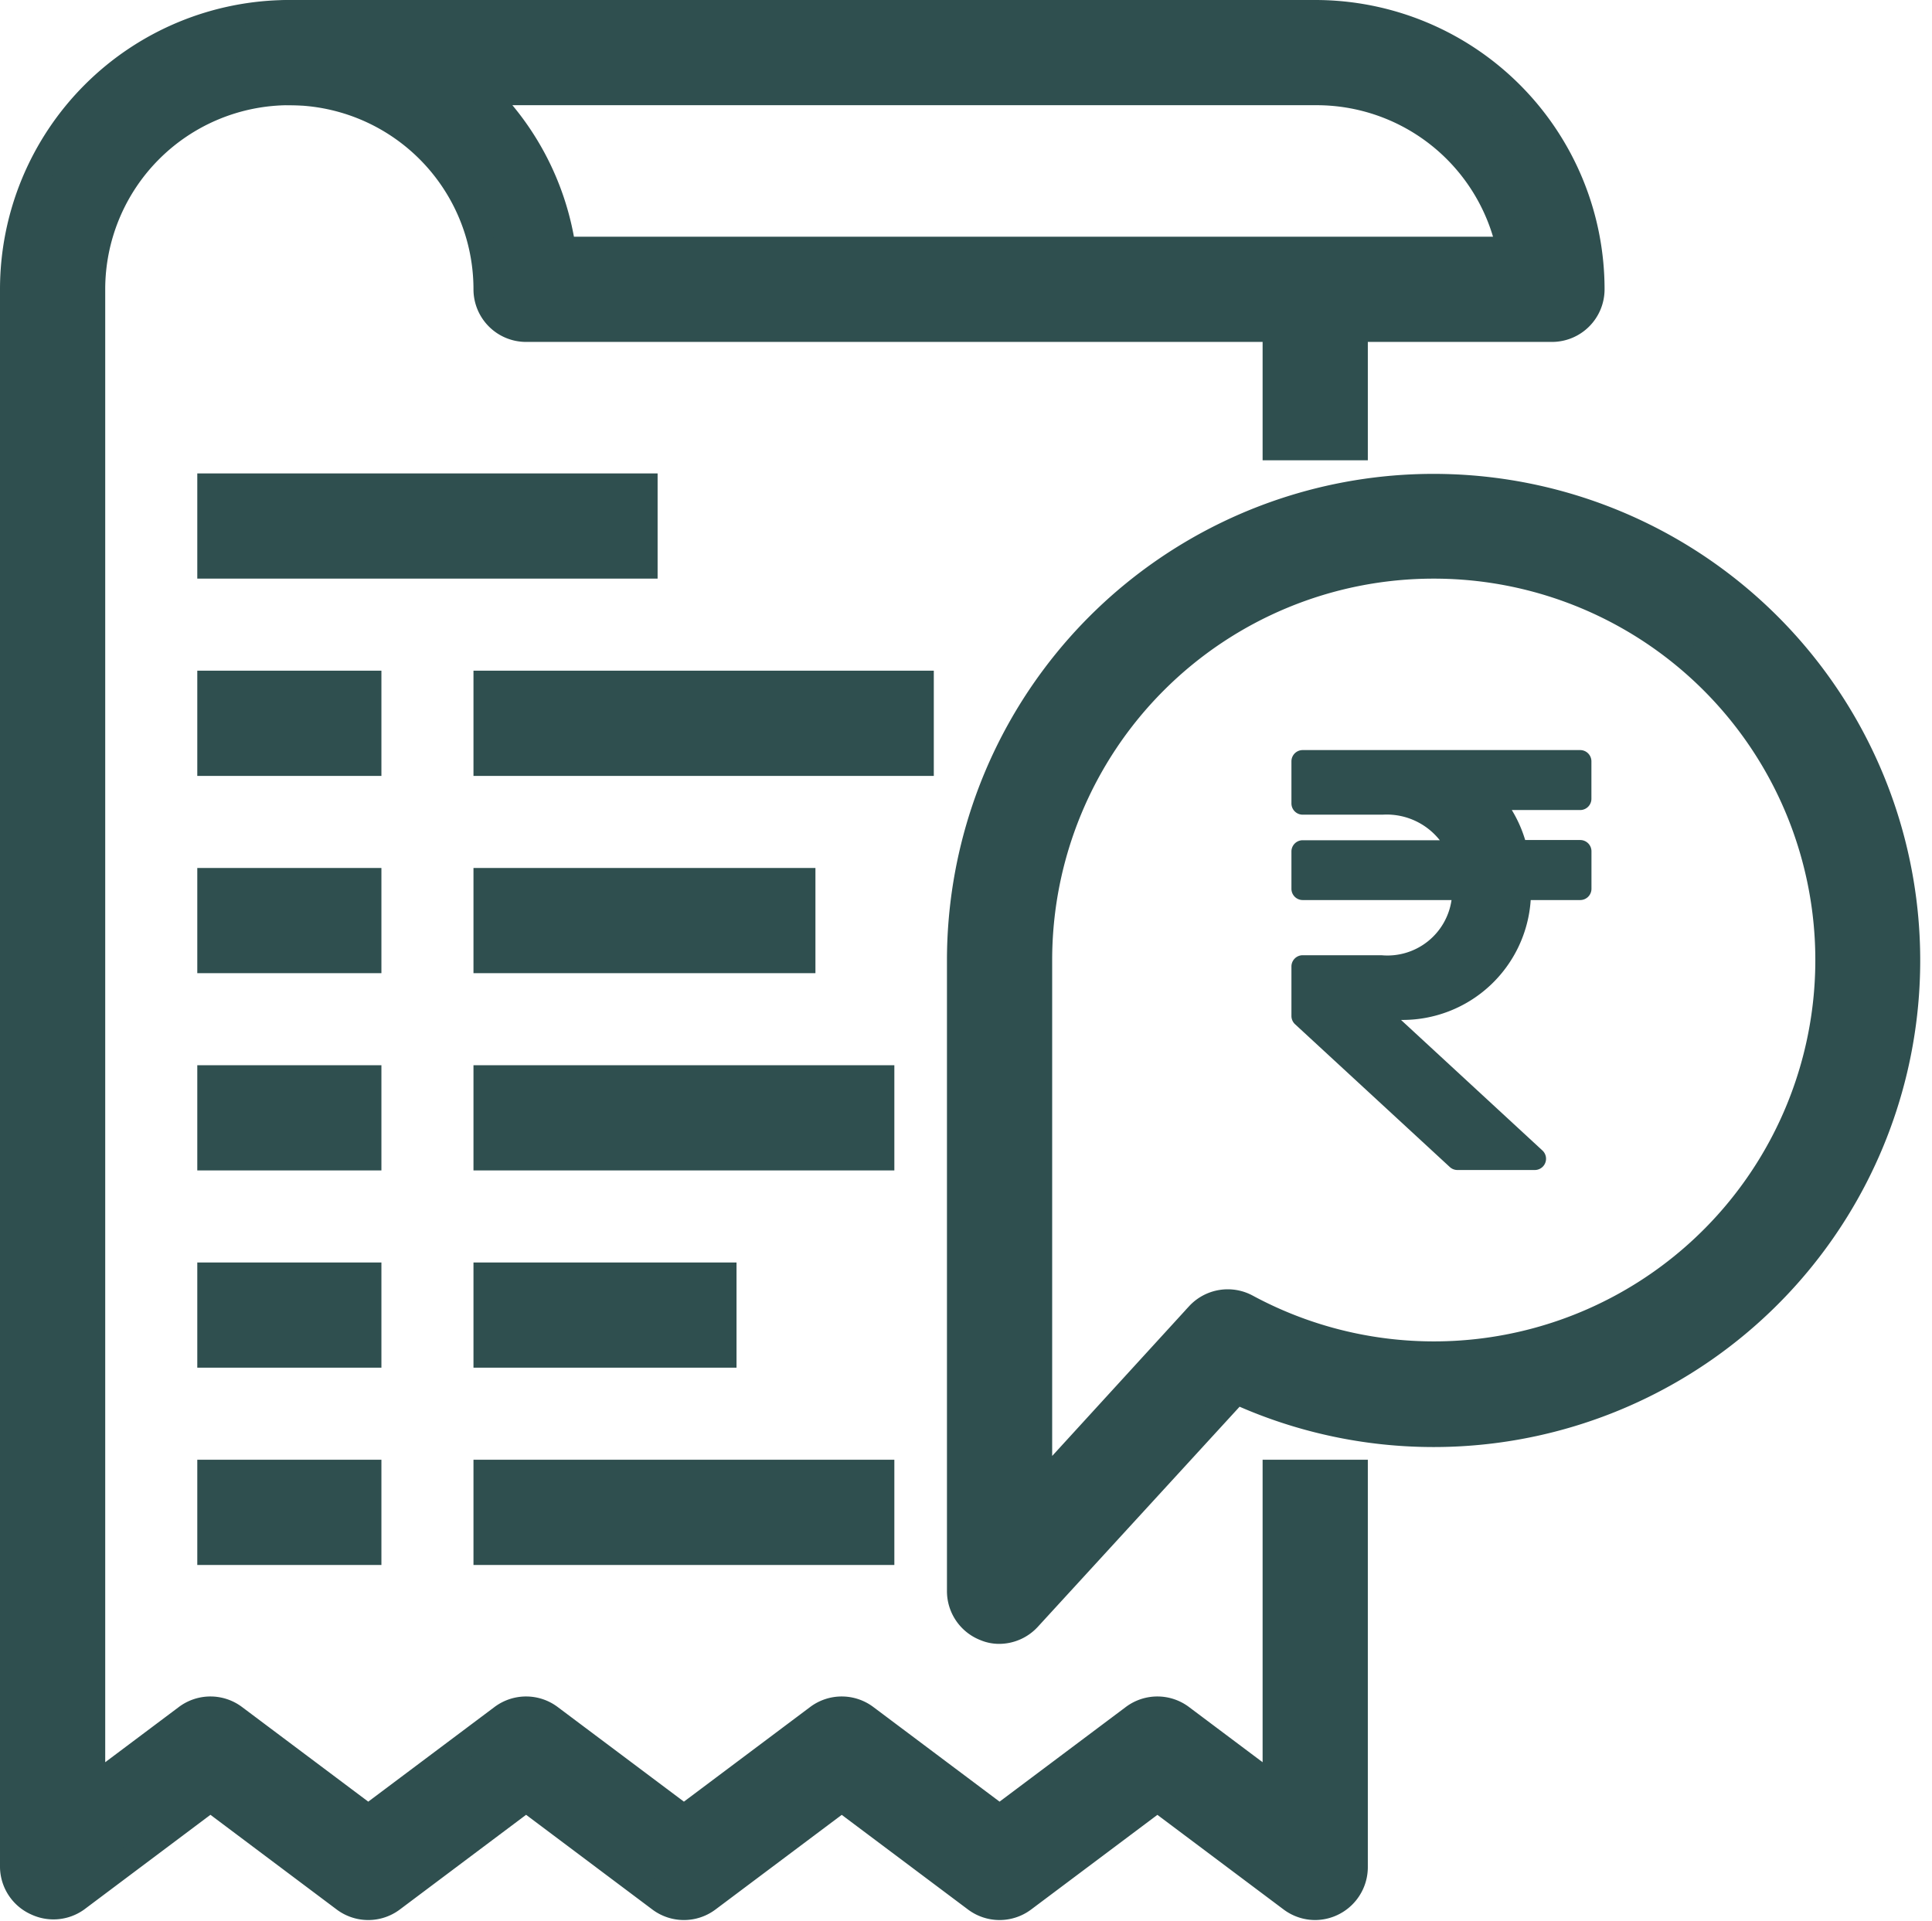
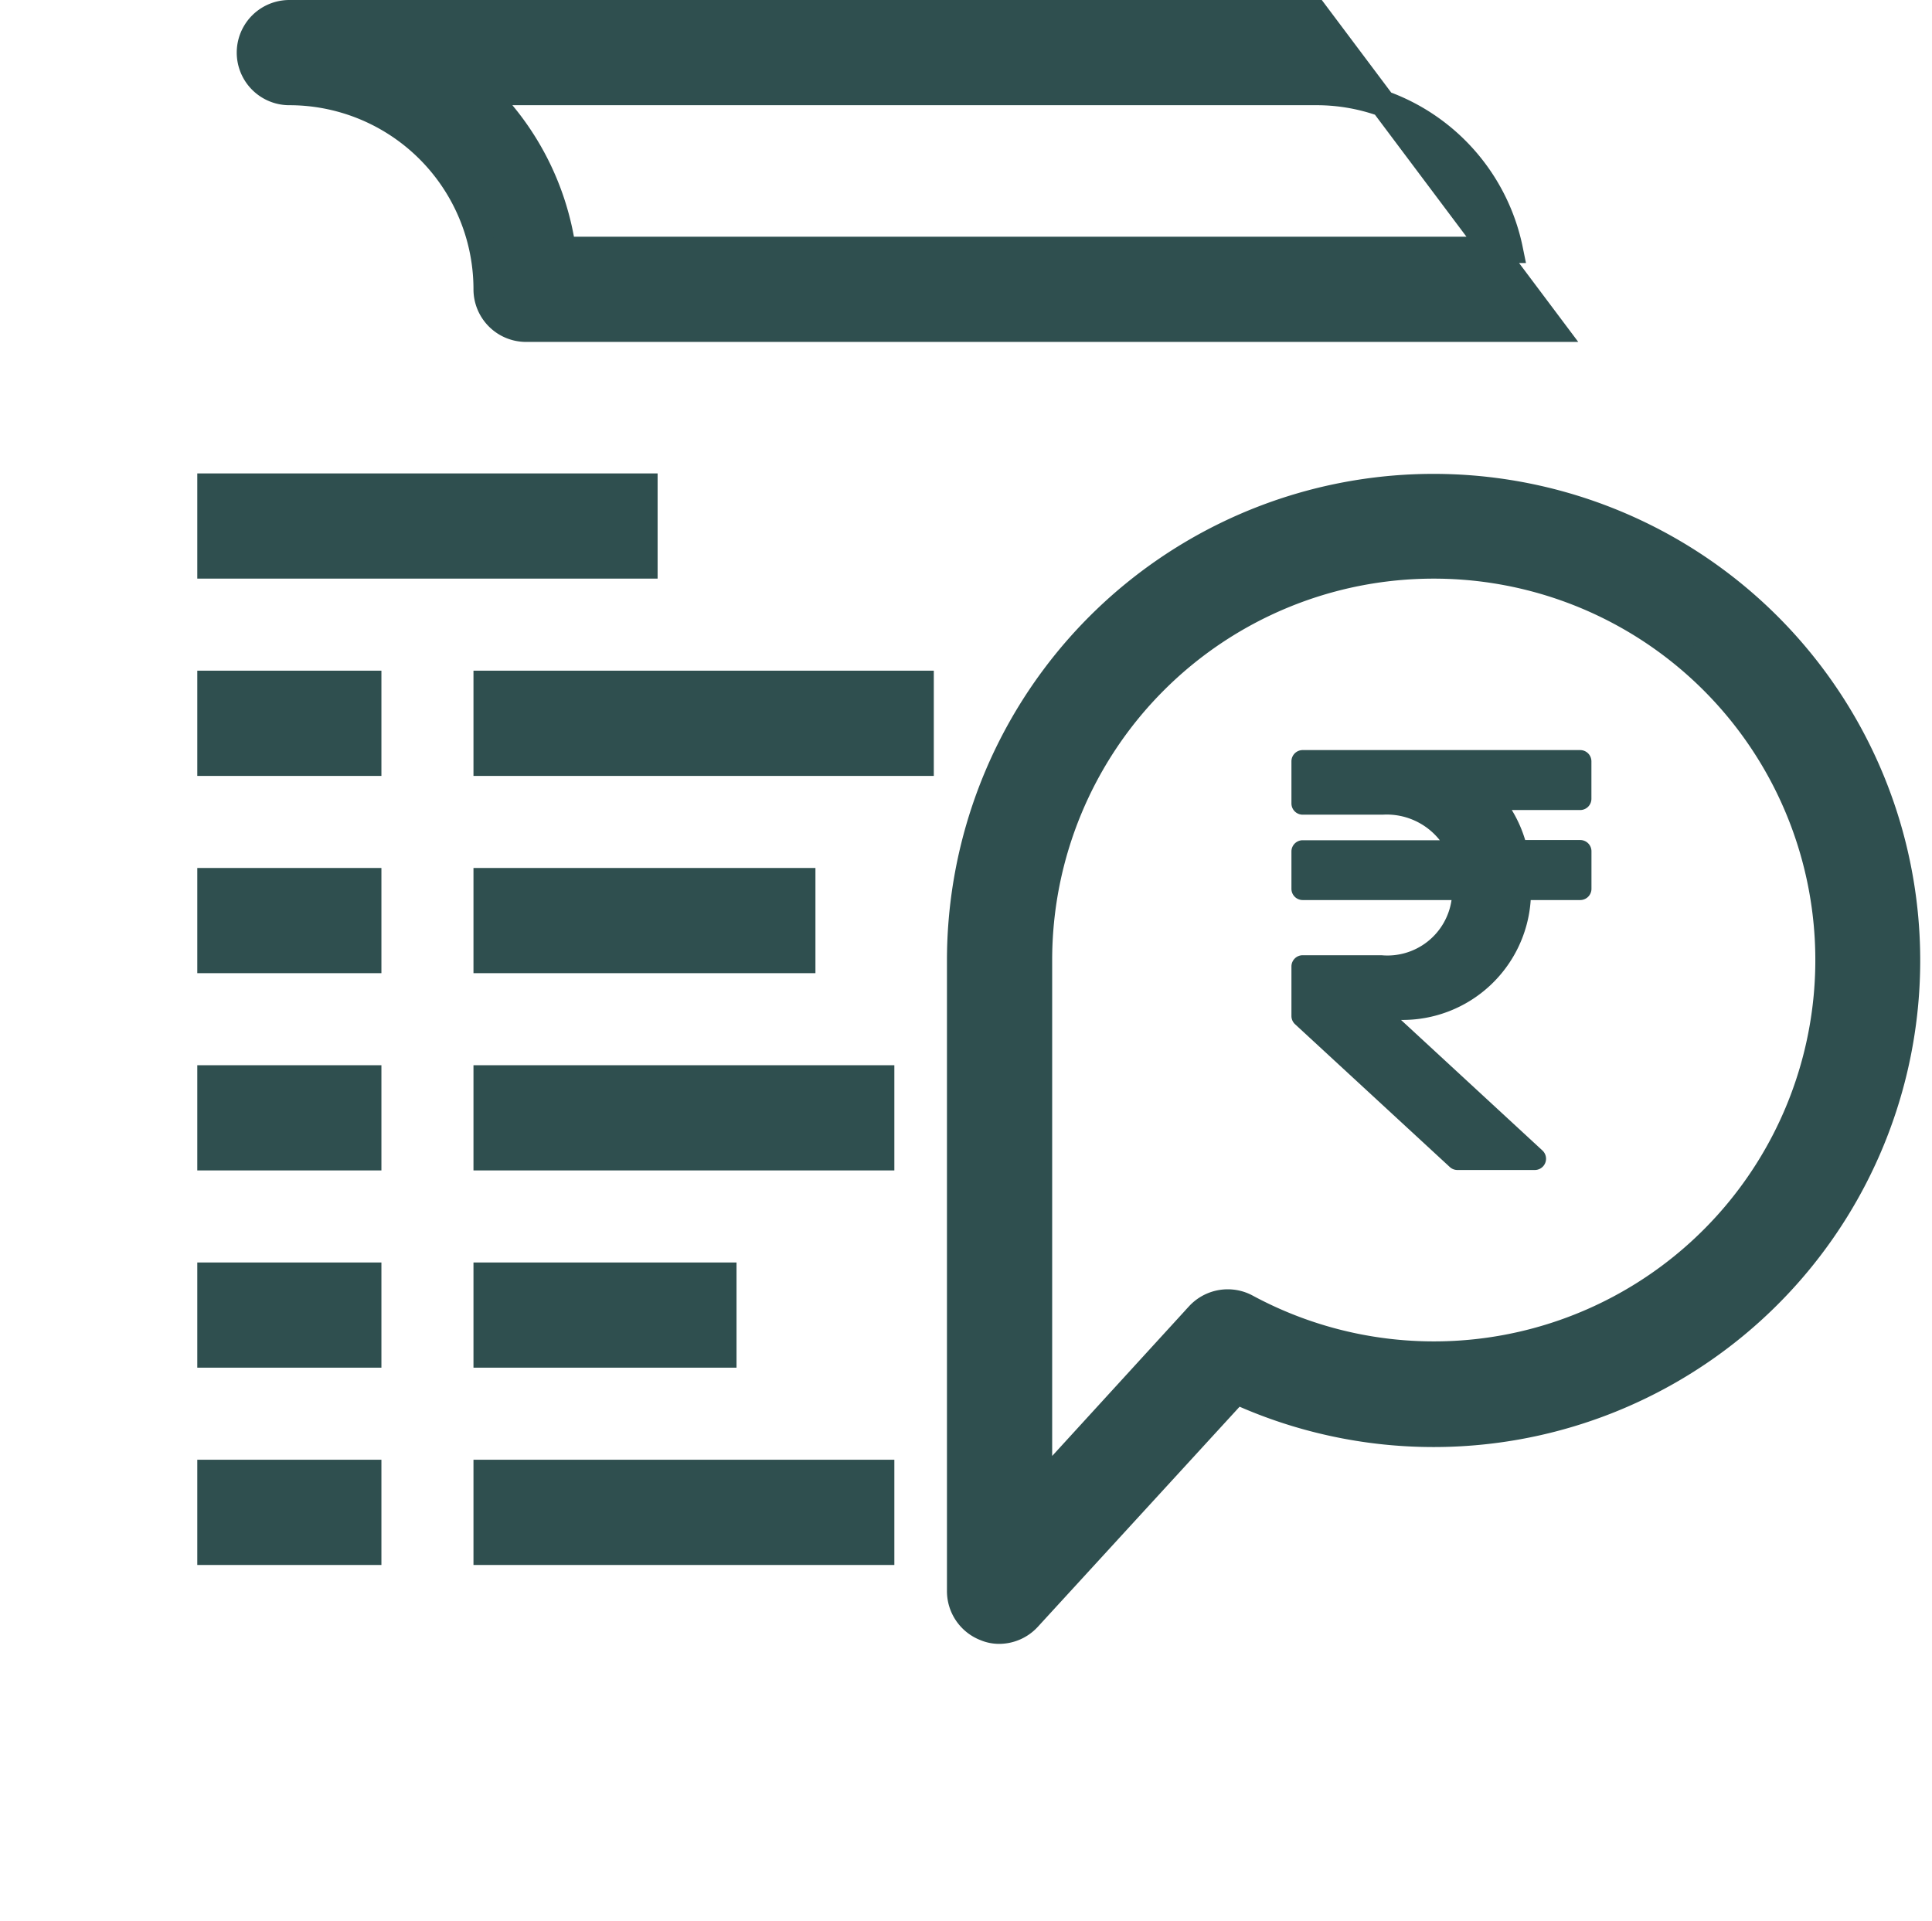
<svg xmlns="http://www.w3.org/2000/svg" width="36.724" height="36.525" viewBox="0 0 36.724 36.525">
  <g id="transaction" transform="translate(0.25 0.25)">
    <g id="layer_1" data-name="layer 1">
-       <path id="Path_531" data-name="Path 531" d="M24,5.25h1.5v3H24ZM24.75,36a.75.75,0,0,1-.45-.15l-2.55-1.912L19.2,35.85a.75.75,0,0,1-.9,0l-2.55-1.912L13.2,35.85a.75.75,0,0,1-.9,0L9.75,33.937,7.2,35.85a.75.75,0,0,1-.9,0L3.75,33.937,1.2,35.85a.75.75,0,0,1-.75.068A.75.75,0,0,1,0,35.25v-30A5.25,5.25,0,0,1,5.25,0V1.5A3.75,3.75,0,0,0,1.5,5.25v28.5L3.3,32.4a.75.75,0,0,1,.9,0l2.55,1.912L9.3,32.4a.75.75,0,0,1,.9,0l2.55,1.912L15.3,32.4a.75.75,0,0,1,.9,0l2.55,1.912L21.3,32.4a.75.75,0,0,1,.9,0L24,33.75v-6h1.5v7.5a.756.756,0,0,1-.75.75Z" fill="#2f4f4f" stroke="#2f4f4f" stroke-width="0.5" />
-       <path id="Path_532" data-name="Path 532" d="M30.75,6H11.25a.75.75,0,0,1-.75-.75A3.75,3.75,0,0,0,6.75,1.5a.75.75,0,0,1,0-1.5h19.5A5.25,5.25,0,0,1,31.5,5.25.75.75,0,0,1,30.75,6Zm-18.8-1.5h18a3.75,3.75,0,0,0-3.7-3H10.417a5.19,5.19,0,0,1,1.53,3Z" transform="translate(-1.5)" fill="#2f4f4f" stroke="#2f4f4f" stroke-width="0.5" />
+       <path id="Path_532" data-name="Path 532" d="M30.75,6H11.25a.75.75,0,0,1-.75-.75A3.75,3.75,0,0,0,6.75,1.5a.75.75,0,0,1,0-1.5h19.5Zm-18.8-1.5h18a3.75,3.75,0,0,0-3.7-3H10.417a5.19,5.19,0,0,1,1.53,3Z" transform="translate(-1.5)" fill="#2f4f4f" stroke="#2f4f4f" stroke-width="0.5" />
      <path id="Path_534" data-name="Path 534" d="M20,33.75a.668.668,0,0,1-.27-.053.75.75,0,0,1-.48-.7V21a9,9,0,1,1,5.25,8.19l-3.96,4.32A.75.75,0,0,1,20,33.75ZM28.25,13.5a7.5,7.5,0,0,0-7.5,7.5V31.072l3.037-3.322a.75.75,0,0,1,.907-.15A7.5,7.5,0,1,0,28.25,13.5ZM5,15.75H8v1.5H5ZM5,12h8.25v1.5H5Zm5.25,3.75H18.5v1.5H10.25ZM5,19.5H8V21H5Zm5.25,0h6V21h-6ZM5,23.25H8v1.5H5Zm5.25,0h7.5v1.5h-7.5ZM5,27H8v1.5H5Zm5.25,0h4.5v1.5h-4.5ZM5,30.75H8v1.5H5Zm5.25,0h7.5v1.5h-7.5Z" transform="translate(-1.25 -3)" fill="#2f4f4f" stroke="#2f4f4f" stroke-width="0.5" />
      <path id="rupee-sign-svgrepo-com" d="M5.488,33.14a.214.214,0,0,0,.214-.214v-.713A.214.214,0,0,0,5.488,32H.214A.214.214,0,0,0,0,32.214v.8a.214.214,0,0,0,.214.214h1.52a1.286,1.286,0,0,1,1.086.486H.214A.214.214,0,0,0,0,33.924v.713a.214.214,0,0,0,.214.214H3.043A1.231,1.231,0,0,1,1.711,35.9H.214A.214.214,0,0,0,0,36.11v.945a.214.214,0,0,0,.069.157L3.01,39.926a.214.214,0,0,0,.145.057H4.626a.214.214,0,0,0,.145-.371L2.083,37.13a2.441,2.441,0,0,0,2.465-2.279h.941a.214.214,0,0,0,.214-.214v-.713a.214.214,0,0,0-.214-.214H4.443a2.441,2.441,0,0,0-.254-.57Z" transform="translate(24.298 -17.991)" fill="#2f4f4f" />
    </g>
  </g>
</svg>